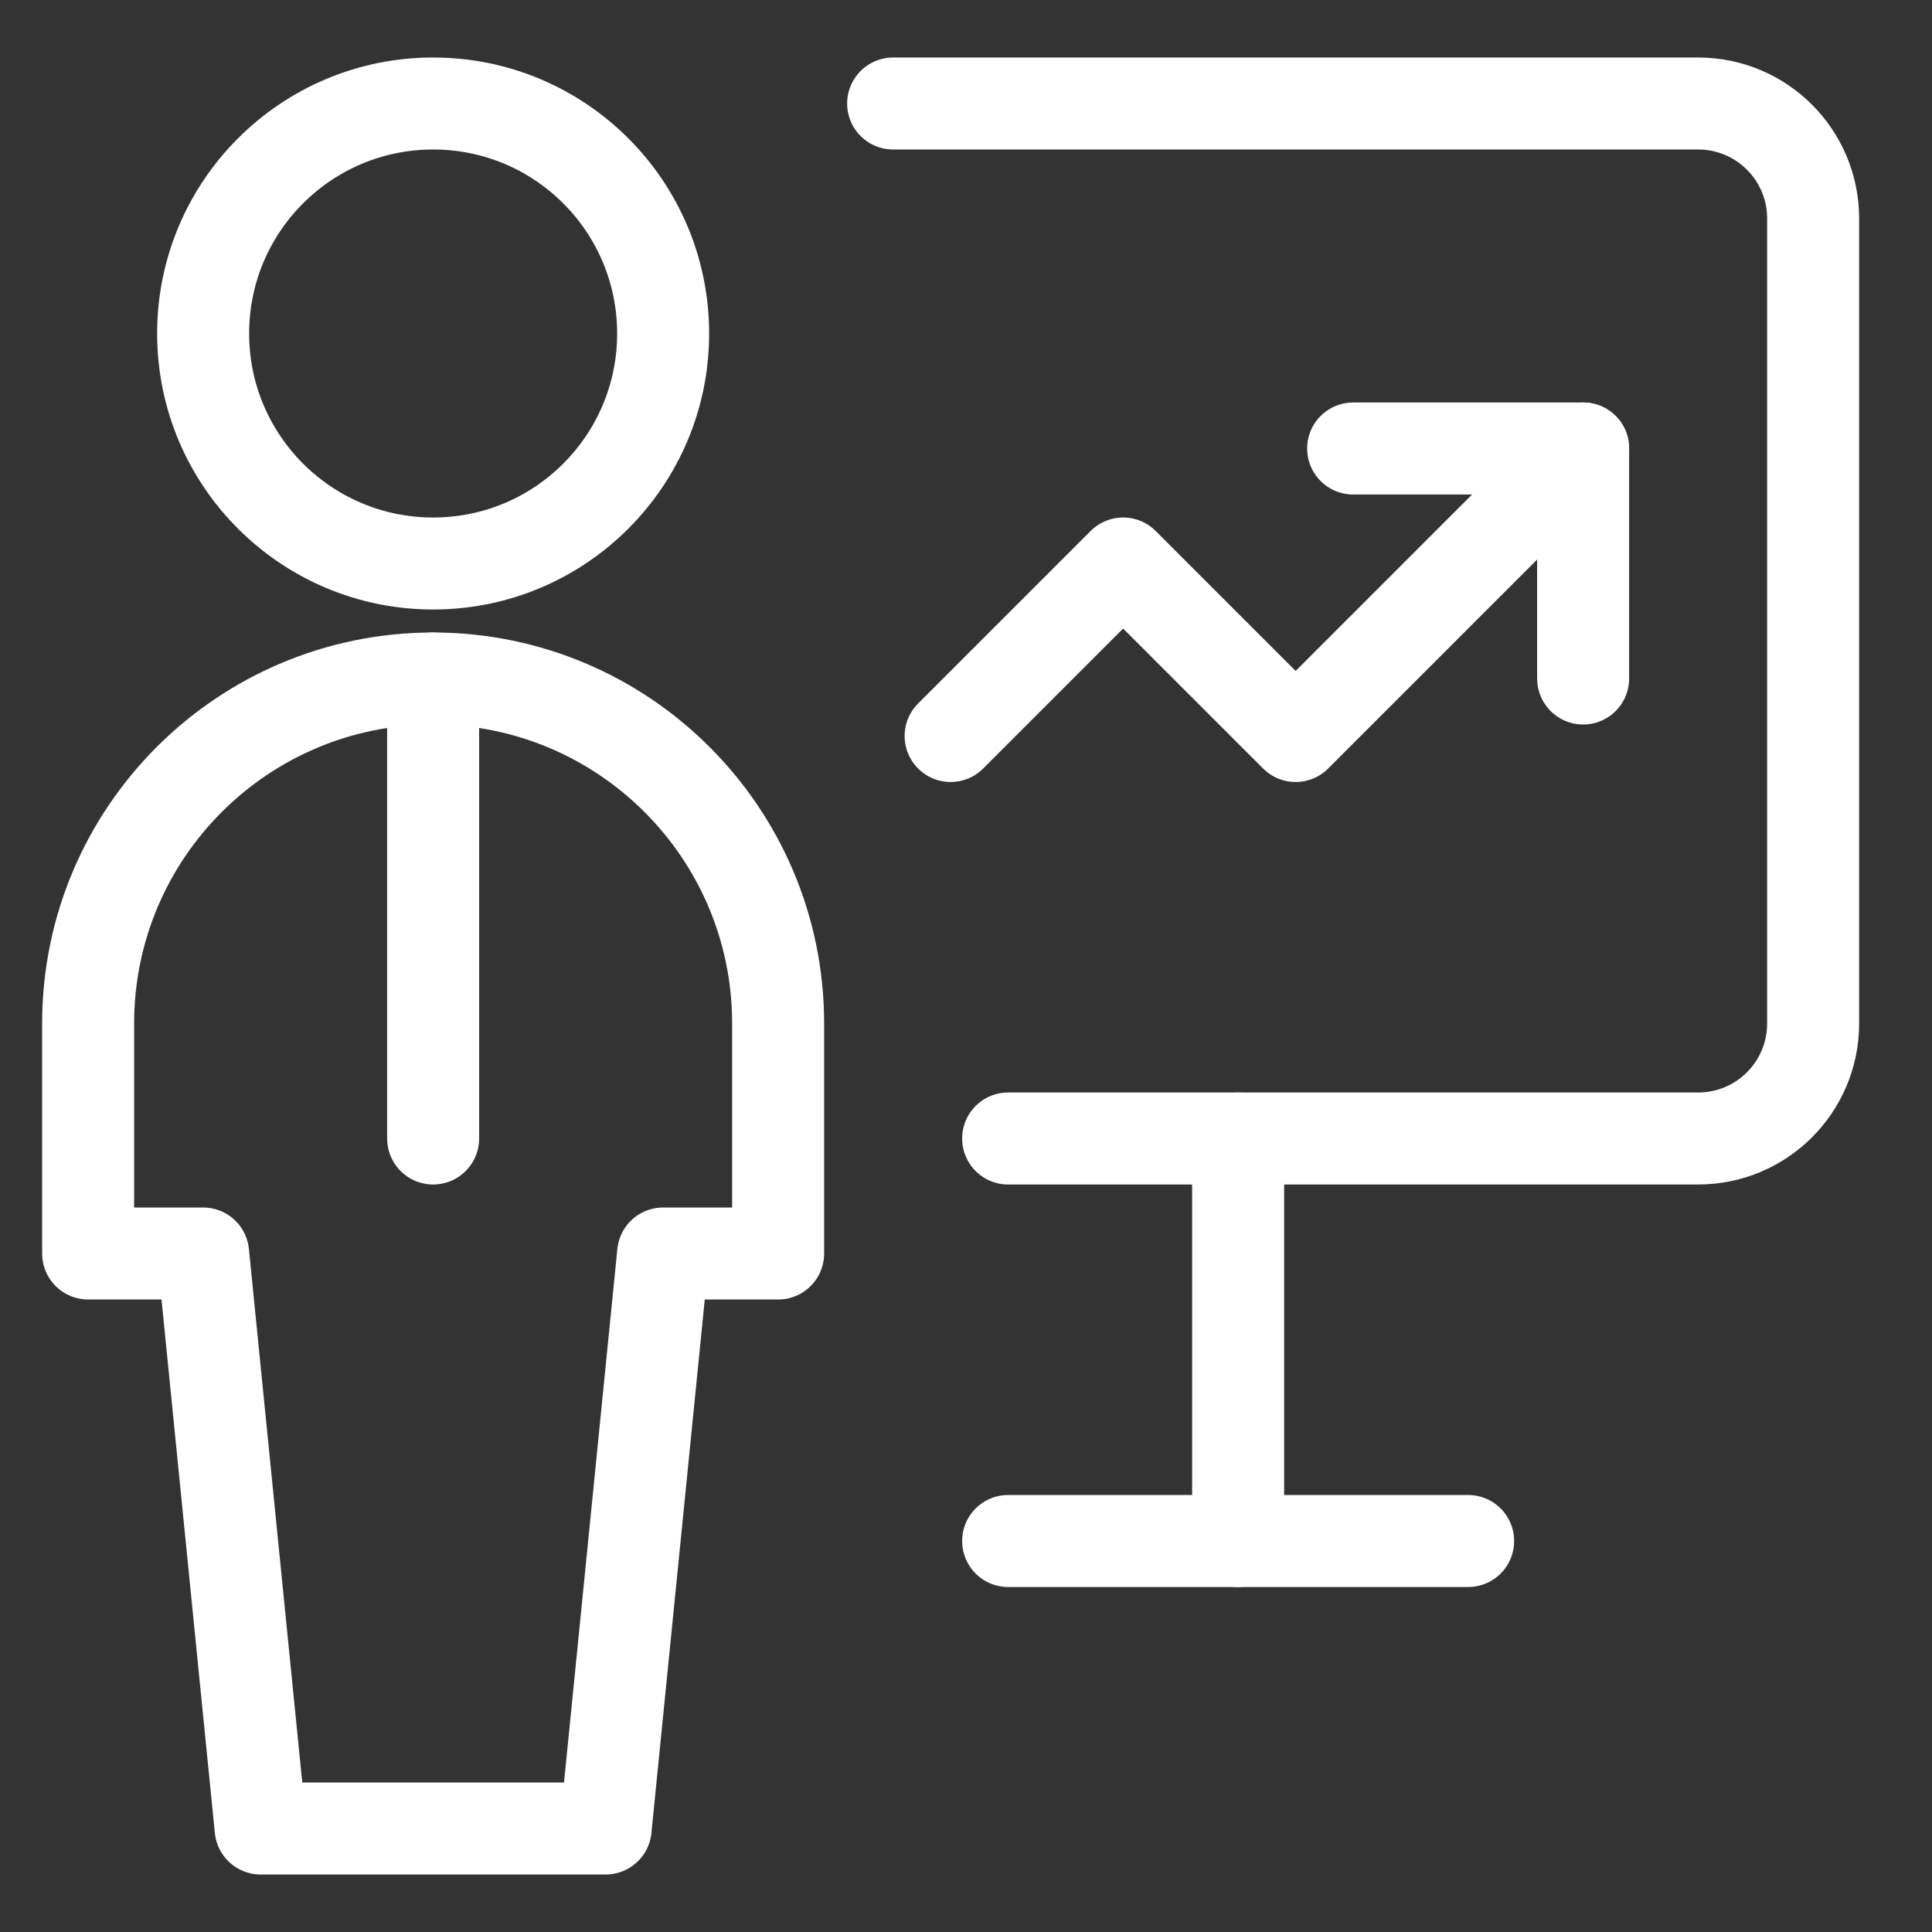
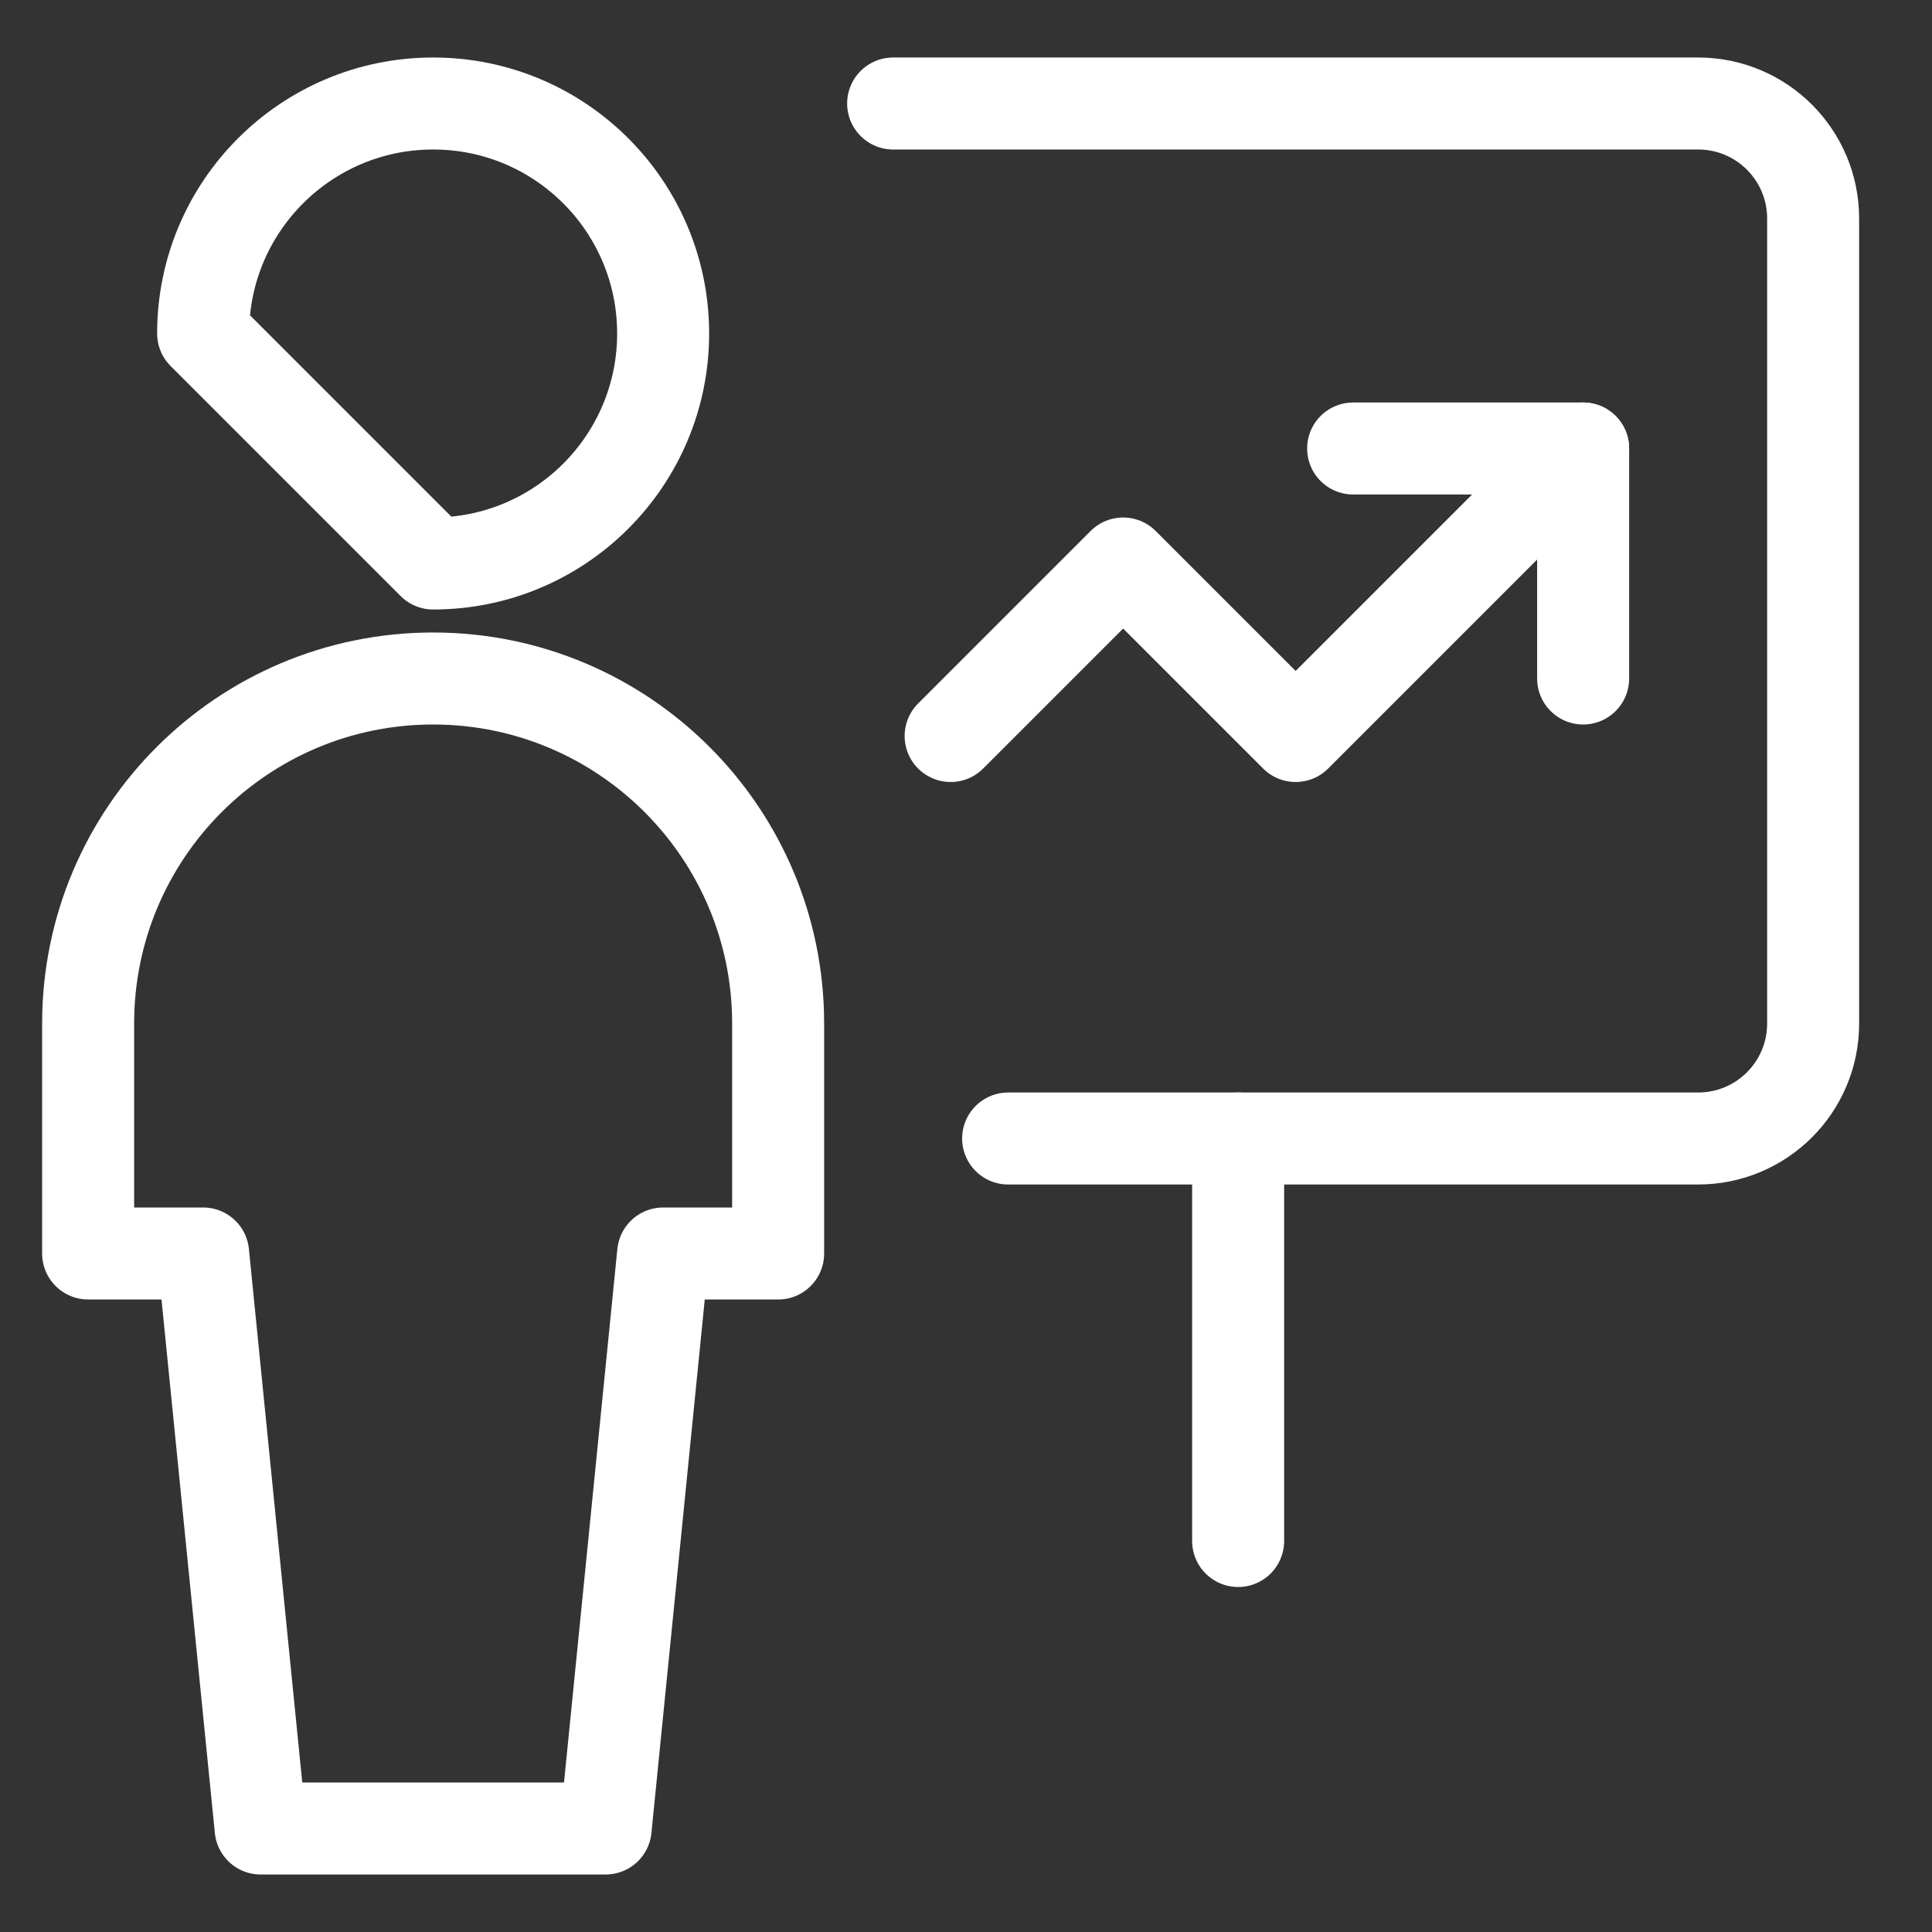
<svg xmlns="http://www.w3.org/2000/svg" width="21" height="21" viewBox="0 0 21 21" fill="none">
  <rect x="0" y="0" width="21" height="21" fill="#333333" stroke="none" />
-   <path fill-rule="evenodd" clip-rule="evenodd" d="M4.708 6.125C6.089 6.125 7.208 5.006 7.208 3.625C7.208 2.244 6.089 1.125 4.708 1.125C3.328 1.125 2.208 2.244 2.208 3.625C2.208 5.006 3.328 6.125 4.708 6.125Z" stroke="white" stroke-linecap="round" stroke-linejoin="round" />
-   <path d="M4.708 7.375V12.375" stroke="white" stroke-linecap="round" stroke-linejoin="round" />
+   <path fill-rule="evenodd" clip-rule="evenodd" d="M4.708 6.125C6.089 6.125 7.208 5.006 7.208 3.625C7.208 2.244 6.089 1.125 4.708 1.125C3.328 1.125 2.208 2.244 2.208 3.625Z" stroke="white" stroke-linecap="round" stroke-linejoin="round" />
  <path fill-rule="evenodd" clip-rule="evenodd" d="M6.583 19.875L7.208 13.625H8.458V11.125C8.458 9.054 6.779 7.375 4.708 7.375C2.637 7.375 0.958 9.054 0.958 11.125V13.625H2.208L2.833 19.875H6.583Z" stroke="white" stroke-linecap="round" stroke-linejoin="round" />
  <path d="M10.958 12.375H18.458C19.149 12.375 19.708 11.815 19.708 11.125V2.375C19.708 1.685 19.149 1.125 18.458 1.125H9.708" stroke="white" stroke-linecap="round" stroke-linejoin="round" />
  <path d="M10.333 8L12.208 6.125L14.083 8L17.208 4.875" stroke="white" stroke-linecap="round" stroke-linejoin="round" />
  <path d="M14.708 4.875H17.208V7.375" stroke="white" stroke-linecap="round" stroke-linejoin="round" />
  <path d="M13.458 12.375V16.75" stroke="white" stroke-linecap="round" stroke-linejoin="round" />
-   <path d="M10.958 16.75H15.958" stroke="white" stroke-linecap="round" stroke-linejoin="round" />
</svg>